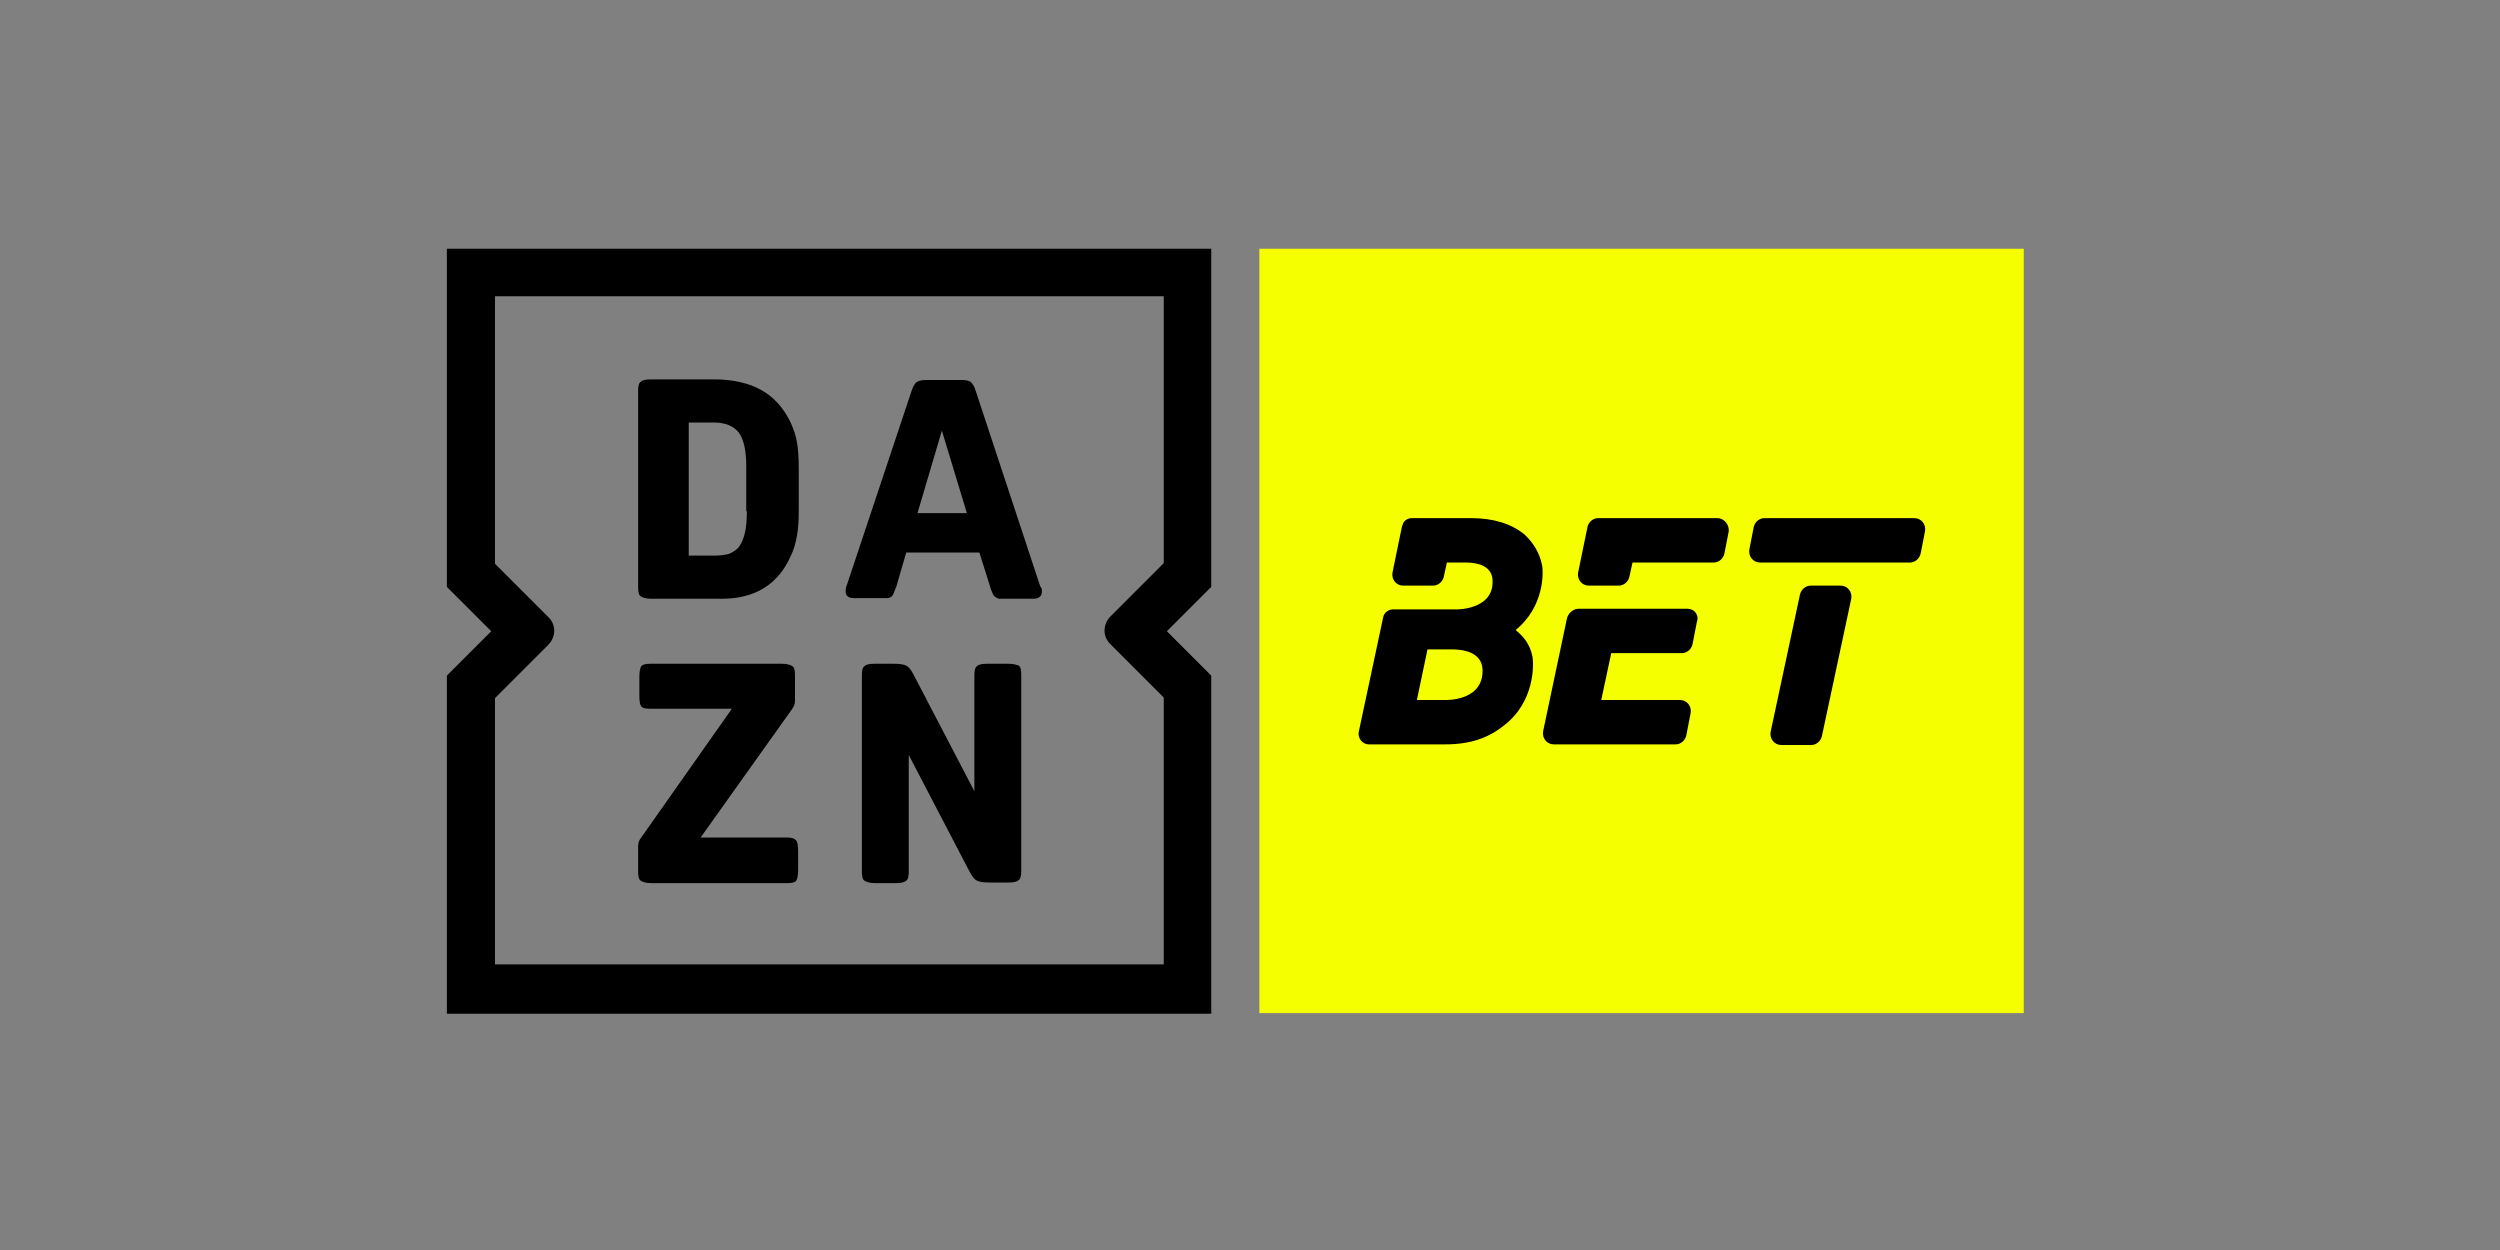
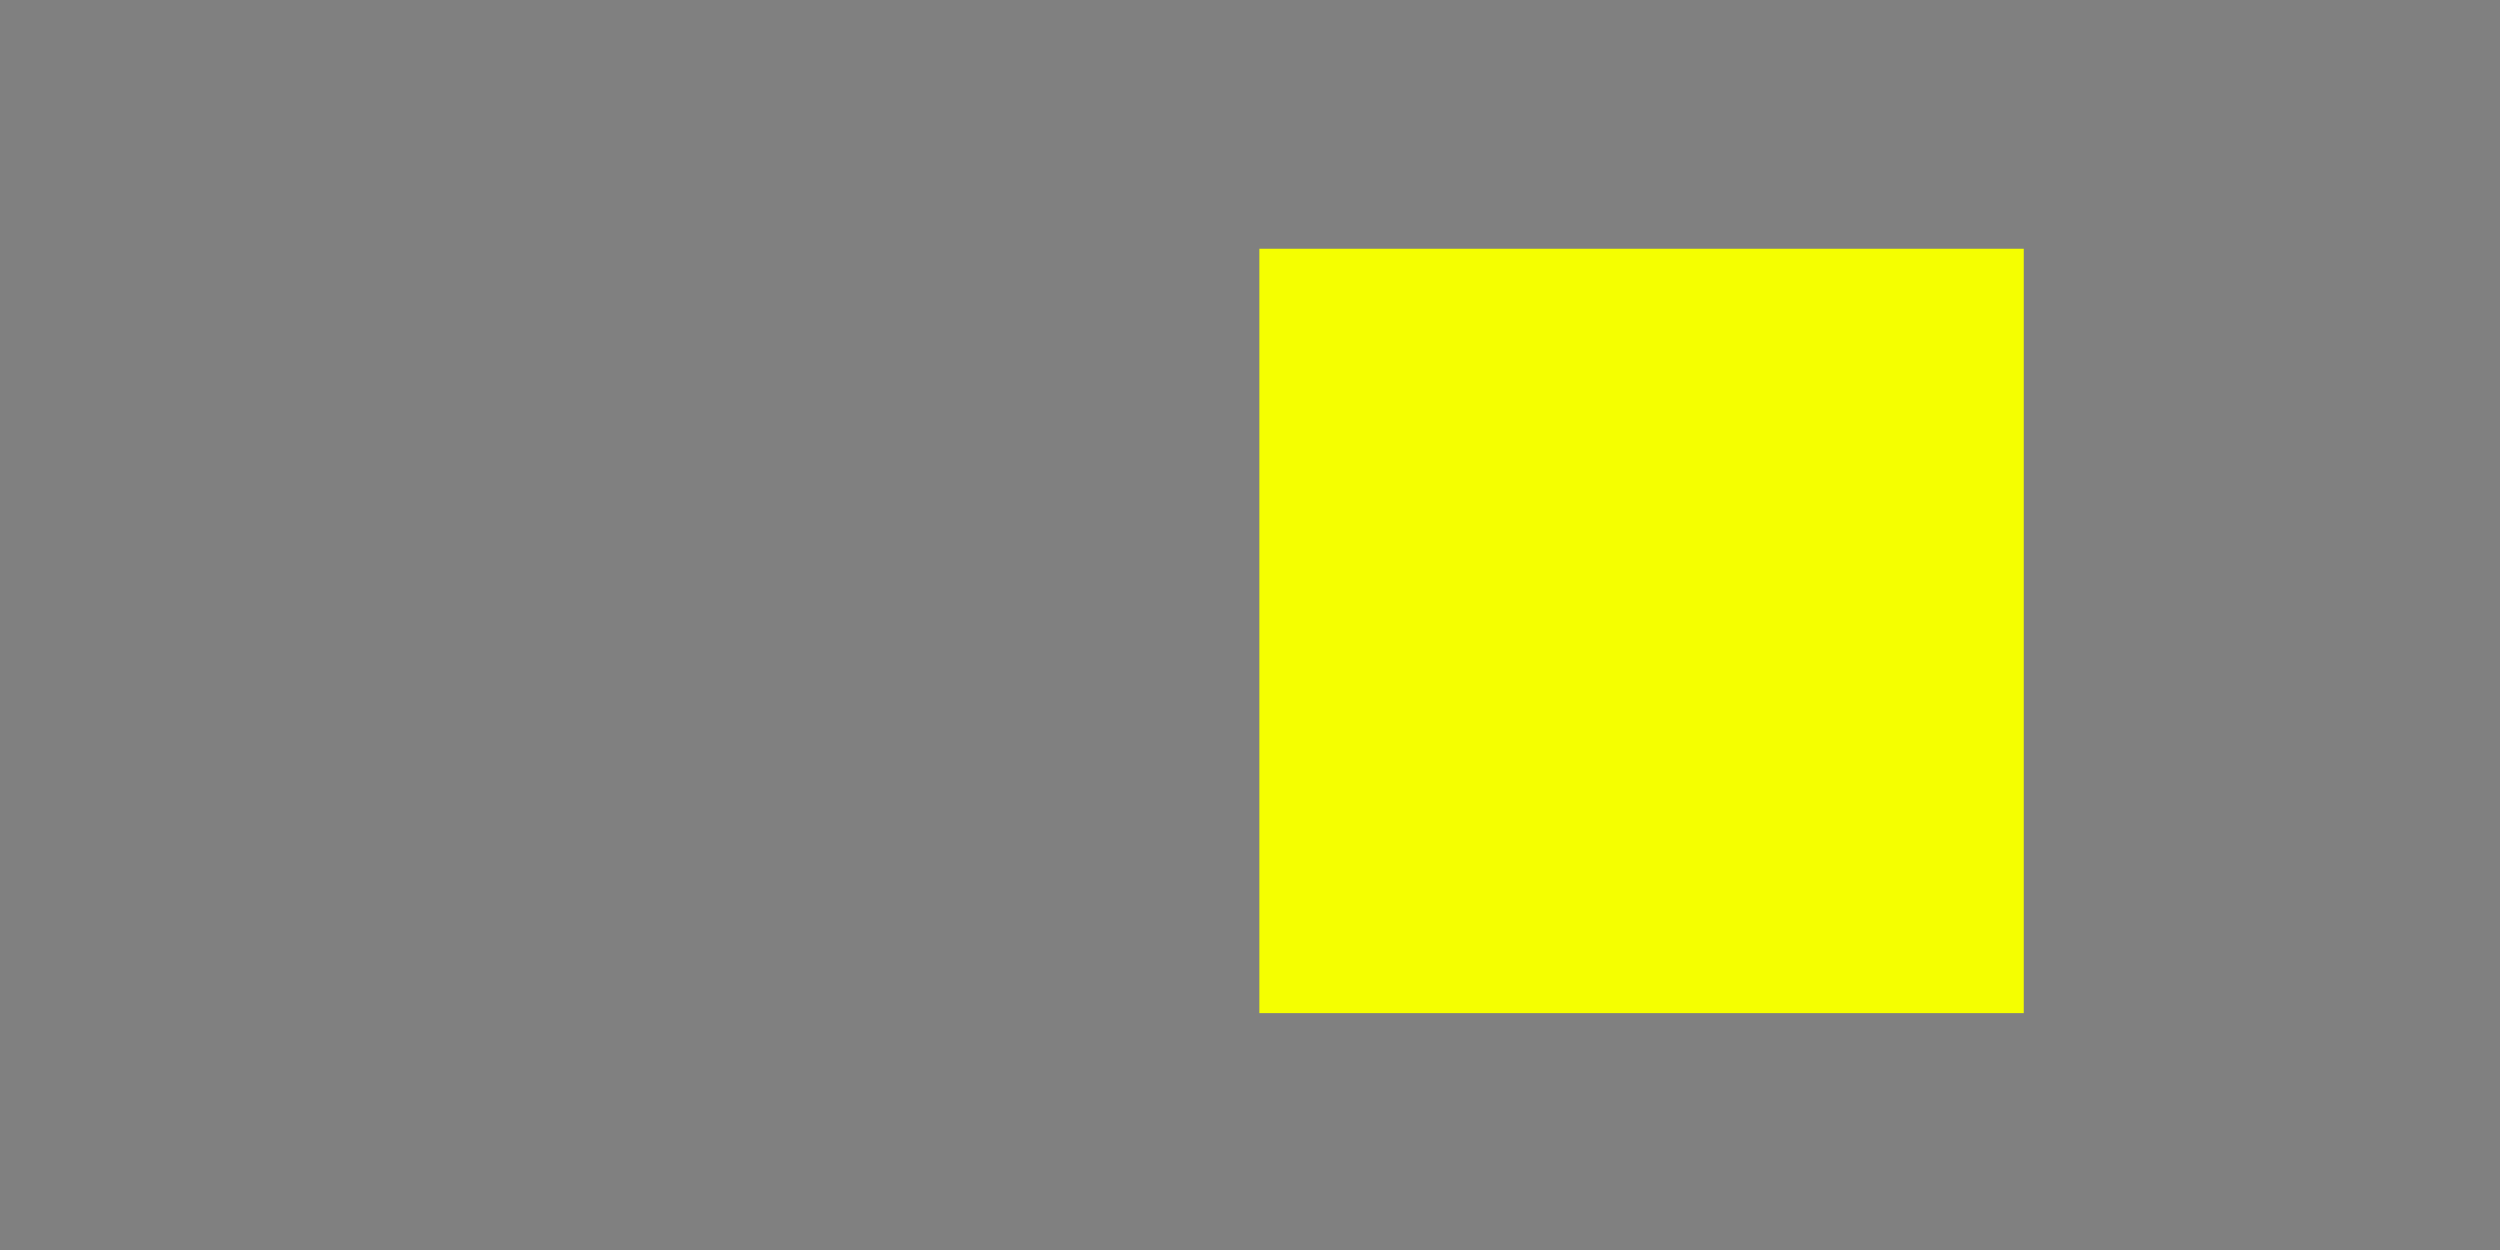
<svg xmlns="http://www.w3.org/2000/svg" version="1.1" id="Capa_1" x="0px" y="0px" viewBox="0 0 400 200" style="enable-background:new 0 0 400 200;" xml:space="preserve">
  <rect x="0" y="0" width="400" height="200" fill="#808080" stroke="none" />
  <style type="text/css">
	.st0{fill:#F5FF00;}
</style>
  <g>
    <rect x="201.5" y="39.8" class="st0" width="122.3" height="122.3" />
-     <path d="M125.9,134h-13.8l14.6-20.5c0.2-0.3,0.4-0.6,0.4-0.8c0.1-0.2,0.1-0.4,0.1-0.7v-3.9c0-0.8-0.1-1.3-0.4-1.5   c-0.3-0.2-0.8-0.4-1.7-0.4h-21c-0.8,0-1.2,0.1-1.5,0.4c-0.2,0.3-0.3,0.9-0.3,1.7v3c0,0.9,0.1,1.5,0.3,1.7c0.2,0.3,0.7,0.4,1.5,0.4   h13L102.6,134c-0.4,0.5-0.5,0.9-0.5,1.4v4c0,0.8,0.1,1.3,0.4,1.5c0.3,0.2,0.8,0.4,1.7,0.4h21.7c0.8,0,1.3-0.1,1.5-0.4   c0.2-0.3,0.3-0.9,0.3-1.7v-3c0-0.9-0.1-1.5-0.3-1.7C127.1,134.1,126.6,134,125.9,134z M126.5,67.6c-1.1-2.3-2.7-4.1-4.7-5.2   c-2-1.1-4.5-1.7-7.5-1.7h-10.1c-0.9,0-1.4,0.1-1.7,0.4c-0.3,0.2-0.4,0.7-0.4,1.5v31.3c0,0.8,0.1,1.3,0.4,1.5   c0.3,0.2,0.8,0.4,1.7,0.4h11.3c5.3,0,9-2.3,11-6.8c0.5-1,0.8-2.1,1-3.2c0.2-1.1,0.3-2.4,0.3-4.1v-6.6c0-1.9-0.1-3.3-0.3-4.4   C127.3,69.5,126.9,68.5,126.5,67.6z M119.5,81.8c0,1.3-0.1,2.5-0.3,3.4c-0.2,0.9-0.5,1.6-0.9,2.2c-0.4,0.6-1,0.9-1.6,1.2   c-0.7,0.2-1.5,0.3-2.5,0.3h-4V67.6h4c1.9,0,3.2,0.6,4,1.6c0.8,1.1,1.2,2.9,1.2,5.4V81.8z M166.4,93.7l-10.3-31.2   c-0.2-0.7-0.5-1.1-0.8-1.4c-0.3-0.2-0.8-0.3-1.4-0.3h-5.7c-0.7,0-1.1,0.1-1.5,0.3c-0.3,0.2-0.6,0.7-0.8,1.3l-10.4,31.2   c-0.1,0.2-0.2,0.5-0.2,1c0,0.8,0.5,1.1,1.4,1.1h4.3c0.4,0,0.7,0,1,0c0.2,0,0.4-0.1,0.6-0.2c0.1-0.1,0.3-0.3,0.4-0.6   c0.1-0.3,0.2-0.6,0.4-1l1.6-5.5h11.7l1.7,5.4c0.1,0.5,0.3,0.8,0.4,1.1c0.1,0.3,0.3,0.5,0.4,0.6c0.2,0.1,0.4,0.2,0.6,0.3   c0.2,0,0.5,0,0.9,0h4.6c0.9,0,1.4-0.4,1.4-1.1c0-0.2,0-0.4,0-0.5C166.6,94.1,166.5,93.9,166.4,93.7z M146.8,82.1l3.9-13.2l4,13.2   H146.8z M71.5,93.9l7.1,7.1l-7.1,7.1v54.1h122.3v-54.1l-7.1-7.1l7.1-7.1V39.8H71.5V93.9z M79.2,111.7l8.5-8.5   c1.3-1.3,1.3-3.3,0-4.5l-8.5-8.5l0-42.8l107,0l0,42.7l-8.5,8.5c-1.3,1.3-1.3,3.3,0,4.5l8.5,8.5v42.7l-107,0V111.7z M161.3,106.2   h-3.3c-0.9,0-1.4,0.1-1.7,0.4c-0.3,0.2-0.4,0.7-0.4,1.5v18.5l-9.7-18.6c-0.4-0.8-0.8-1.3-1.2-1.5c-0.4-0.2-1-0.3-2-0.3h-3   c-0.9,0-1.4,0.1-1.7,0.4c-0.3,0.2-0.4,0.7-0.4,1.5v31.3c0,0.8,0.1,1.3,0.4,1.5c0.3,0.2,0.8,0.4,1.7,0.4h3.3c0.8,0,1.4-0.1,1.7-0.4   c0.3-0.2,0.4-0.7,0.4-1.5v-18.6l9.7,18.6c0.4,0.8,0.8,1.3,1.2,1.5c0.4,0.2,1,0.3,2,0.3h3c0.9,0,1.4-0.1,1.7-0.4   c0.3-0.2,0.4-0.7,0.4-1.5v-31.3c0-0.8-0.1-1.3-0.4-1.5C162.8,106.4,162.2,106.2,161.3,106.2z" />
-     <path d="M246.7,90.3c-0.4-1.9-1.4-3.5-2.8-4.8c-2.1-1.7-4.9-2.6-8.6-2.6h-9.4c-0.7,0-1.3,0.4-1.5,1.1c0,0.1-0.1,0.2-0.1,0.3   l-1.5,7.3c-0.2,1.1,0.6,2.1,1.7,2.1h4.8c0.8,0,1.5-0.6,1.7-1.4l0.5-2.3h2.9c3,0,4.6,1.1,4.4,3.4c-0.2,4.1-5.6,4.1-5.6,4.1h-10.3   c-0.8,0-1.5,0.6-1.6,1.3l-3.9,18.3c-0.2,1,0.6,2,1.6,2h3.4l0,0h8.8c4,0,6.9-1,9.4-3c5-3.8,4.8-9.8,4.6-11c-0.4-2.1-1.5-3.3-2.7-4.3   C247.1,97.1,247,91.5,246.7,90.3z M237.2,107.7c-0.3,4.6-6.1,4.3-6.1,4.3h-4.4l1.7-8.1h3.8C235.5,103.9,237.4,105.1,237.2,107.7z    M270,97.4h-10.6h-5.3h-1.5c-0.9,0-1.7,0.7-1.9,1.6l-3.8,18c-0.2,1.1,0.6,2.1,1.7,2.1h0.4h18.7h0.4c0.8,0,1.5-0.6,1.7-1.4l0.7-3.6   c0.2-1.1-0.6-2.1-1.7-2.1h-0.4c0,0,0,0,0,0h-12.2l1.6-7.5h11.3c0.8,0,1.5-0.6,1.7-1.4l0.7-3.6C271.9,98.4,271.1,97.4,270,97.4z    M306.3,82.9h-24c-0.8,0-1.5,0.6-1.7,1.4l-0.7,3.6c-0.2,1.1,0.6,2.1,1.7,2.1h24c0.8,0,1.5-0.6,1.7-1.4L308,85   C308.2,83.9,307.4,82.9,306.3,82.9z M274.8,82.9h-19.1c-0.8,0-1.5,0.6-1.7,1.4l-1.5,7.3c-0.2,1.1,0.6,2.1,1.7,2.1h4.8   c0.8,0,1.5-0.6,1.7-1.4l0.5-2.3h13c0.8,0,1.5-0.6,1.7-1.4l0.7-3.6C276.7,83.9,275.8,82.9,274.8,82.9z M294.5,93.7h-4.8   c-0.8,0-1.5,0.6-1.7,1.4l-4.7,22c-0.2,1.1,0.6,2.1,1.7,2.1h4.8c0.8,0,1.5-0.6,1.7-1.4l4.7-22C296.4,94.7,295.6,93.7,294.5,93.7z" />
  </g>
</svg>